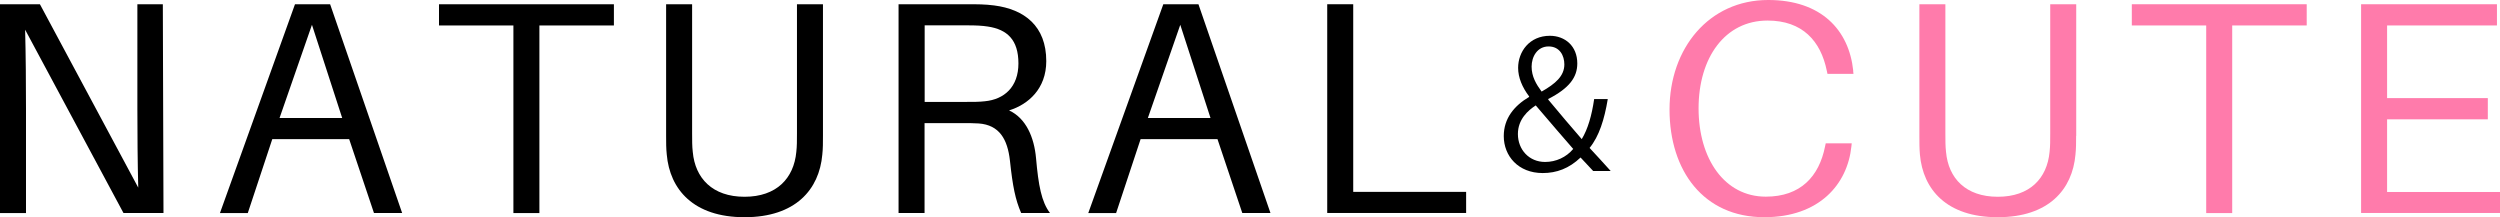
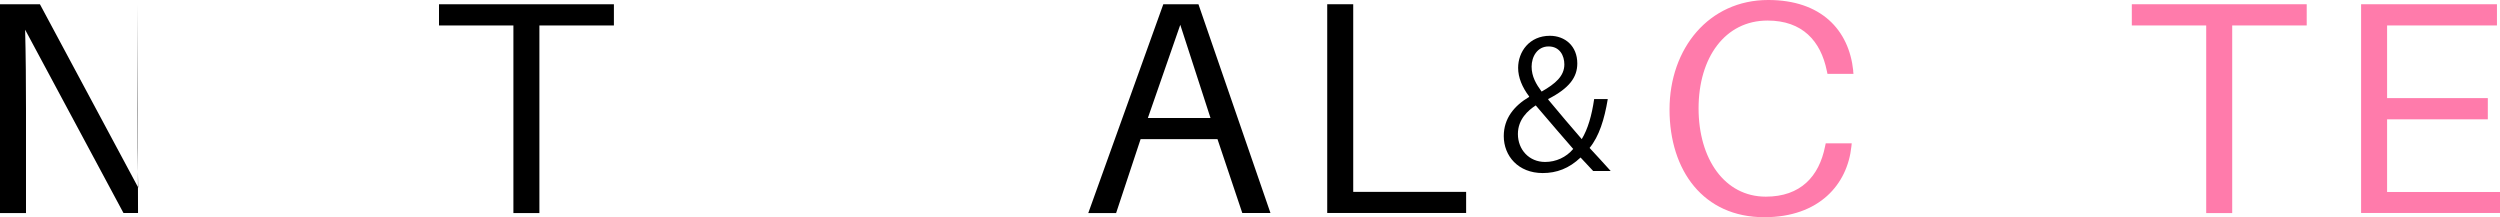
<svg xmlns="http://www.w3.org/2000/svg" id="_レイヤー_2" data-name="レイヤー 2" viewBox="0 0 229.84 19.97">
  <defs>
    <style>
      .cls-1 {
        fill: #000;
      }

      .cls-1, .cls-2 {
        stroke-width: 0px;
      }

      .cls-2 {
        fill: #ff7bab;
      }
    </style>
  </defs>
  <g id="_レイヤー_1-2" data-name="レイヤー 1">
    <g>
      <g>
-         <path class="cls-1" d="M11.35,19.58L2.31,2.73c.06,2.25.08,5.01.08,7.26v9.6H0V.39h3.67l9.04,16.86c-.06-2.25-.08-5.01-.08-7.26V.39h2.34l.06,19.19h-3.67Z" />
-         <path class="cls-1" d="M25.03,12.8l-2.25,6.79h-2.56L27.12.39h3.23l6.62,19.19h-2.59l-2.28-6.79h-7.07ZM31.46,10.85l-2.78-8.57-2.98,8.57h5.76Z" />
+         <path class="cls-1" d="M11.35,19.58L2.31,2.73c.06,2.25.08,5.01.08,7.26v9.6H0V.39h3.67l9.04,16.86c-.06-2.25-.08-5.01-.08-7.26V.39l.06,19.19h-3.67Z" />
        <path class="cls-1" d="M49.59,2.34v17.25h-2.39V2.34h-6.84V.39h16.08v1.95h-6.84Z" />
-         <path class="cls-1" d="M75.66,12.49c0,.61,0,1.17-.06,1.72-.28,3.2-2.45,5.76-7.15,5.76s-6.87-2.56-7.15-5.76c-.06-.56-.06-1.11-.06-1.72V.39h2.39v11.88c0,.61,0,1.2.06,1.7.22,2.42,1.81,4.12,4.76,4.12s4.53-1.7,4.76-4.12c.06-.5.06-1.08.06-1.7V.39h2.39v12.1Z" />
-         <path class="cls-1" d="M96.52,19.58h-2.64c-.53-1.22-.78-2.45-1.03-4.81-.22-1.97-.97-3.28-2.87-3.42-.45-.03-.92-.03-1.36-.03h-3.62v8.26h-2.39V.39h6.29c.97,0,1.64,0,2.5.11,2.78.36,4.79,1.89,4.79,5.12,0,2.53-1.64,3.98-3.42,4.53,1.56.72,2.31,2.48,2.48,4.4.22,2.5.5,4.01,1.28,5.03ZM88.68,9.37c.86,0,1.33,0,1.86-.06,1.78-.17,3.09-1.31,3.09-3.48s-1.03-3.12-2.81-3.39c-.53-.08-1.06-.11-1.92-.11h-3.89v7.04h3.67Z" />
        <path class="cls-1" d="M104.86,12.8l-2.25,6.79h-2.56L106.95.39h3.23l6.62,19.19h-2.59l-2.28-6.79h-7.07ZM111.29,10.85l-2.78-8.57-2.98,8.57h5.76Z" />
        <path class="cls-1" d="M134.79,19.58h-12.77V.39h2.39v17.25h10.38v1.95Z" />
      </g>
      <g>
        <path class="cls-2" d="M170.37,6.51l.03.28h-2.39l-.06-.28c-.56-2.75-2.25-4.62-5.45-4.62-3.92,0-6.34,3.42-6.34,8.07s2.39,8.12,6.18,8.12c3.2,0,4.9-1.86,5.45-4.62l.06-.28h2.39l-.03.28c-.36,3.48-2.95,6.51-8.01,6.51-5.59,0-8.71-4.28-8.71-9.9s3.62-10.07,9.07-10.07c4.87,0,7.43,2.75,7.82,6.51Z" />
-         <path class="cls-2" d="M190.87,12.49c0,.61,0,1.17-.06,1.72-.28,3.2-2.45,5.76-7.15,5.76s-6.87-2.56-7.15-5.76c-.05-.56-.05-1.11-.05-1.72V.39h2.39v11.88c0,.61,0,1.2.06,1.7.22,2.42,1.81,4.12,4.76,4.12s4.53-1.7,4.76-4.12c.06-.5.06-1.08.06-1.7V.39h2.39v12.1Z" />
        <path class="cls-2" d="M205.22,2.34v17.25h-2.39V2.34h-6.84V.39h16.08v1.95h-6.84Z" />
        <path class="cls-2" d="M229.84,19.58h-12.77V.39h12.49v1.95h-10.1v6.68h9.26v1.95h-9.26v6.68h10.38v1.95Z" />
      </g>
      <path class="cls-1" d="M147.81,9.12c-.31,1.86-.79,3.4-1.67,4.48.59.64,1.19,1.28,1.94,2.12h-1.61c-.34-.37-.66-.71-1.16-1.24-1.06,1.01-2.2,1.43-3.48,1.43-2.25,0-3.58-1.57-3.58-3.4,0-1.62.95-2.78,2.33-3.6v-.05c-.63-.83-1.01-1.73-1.01-2.62,0-1.48,1.03-2.95,2.92-2.95,1.4,0,2.52.95,2.52,2.54,0,1.28-.74,2.28-2.67,3.27v.06c1.01,1.22,2.21,2.63,3.08,3.63.56-.92.92-2.17,1.14-3.68h1.24ZM144.64,13.7c-.77-.9-2.13-2.44-3.45-4.01-.69.45-1.64,1.27-1.64,2.63,0,1.44,1.03,2.57,2.5,2.57,1,0,1.94-.43,2.58-1.19ZM140.81,6.12c0,.92.42,1.62.92,2.3,1.27-.72,2.09-1.43,2.09-2.5,0-.8-.42-1.65-1.45-1.65s-1.56.93-1.56,1.86Z" />
    </g>
  </g>
</svg>